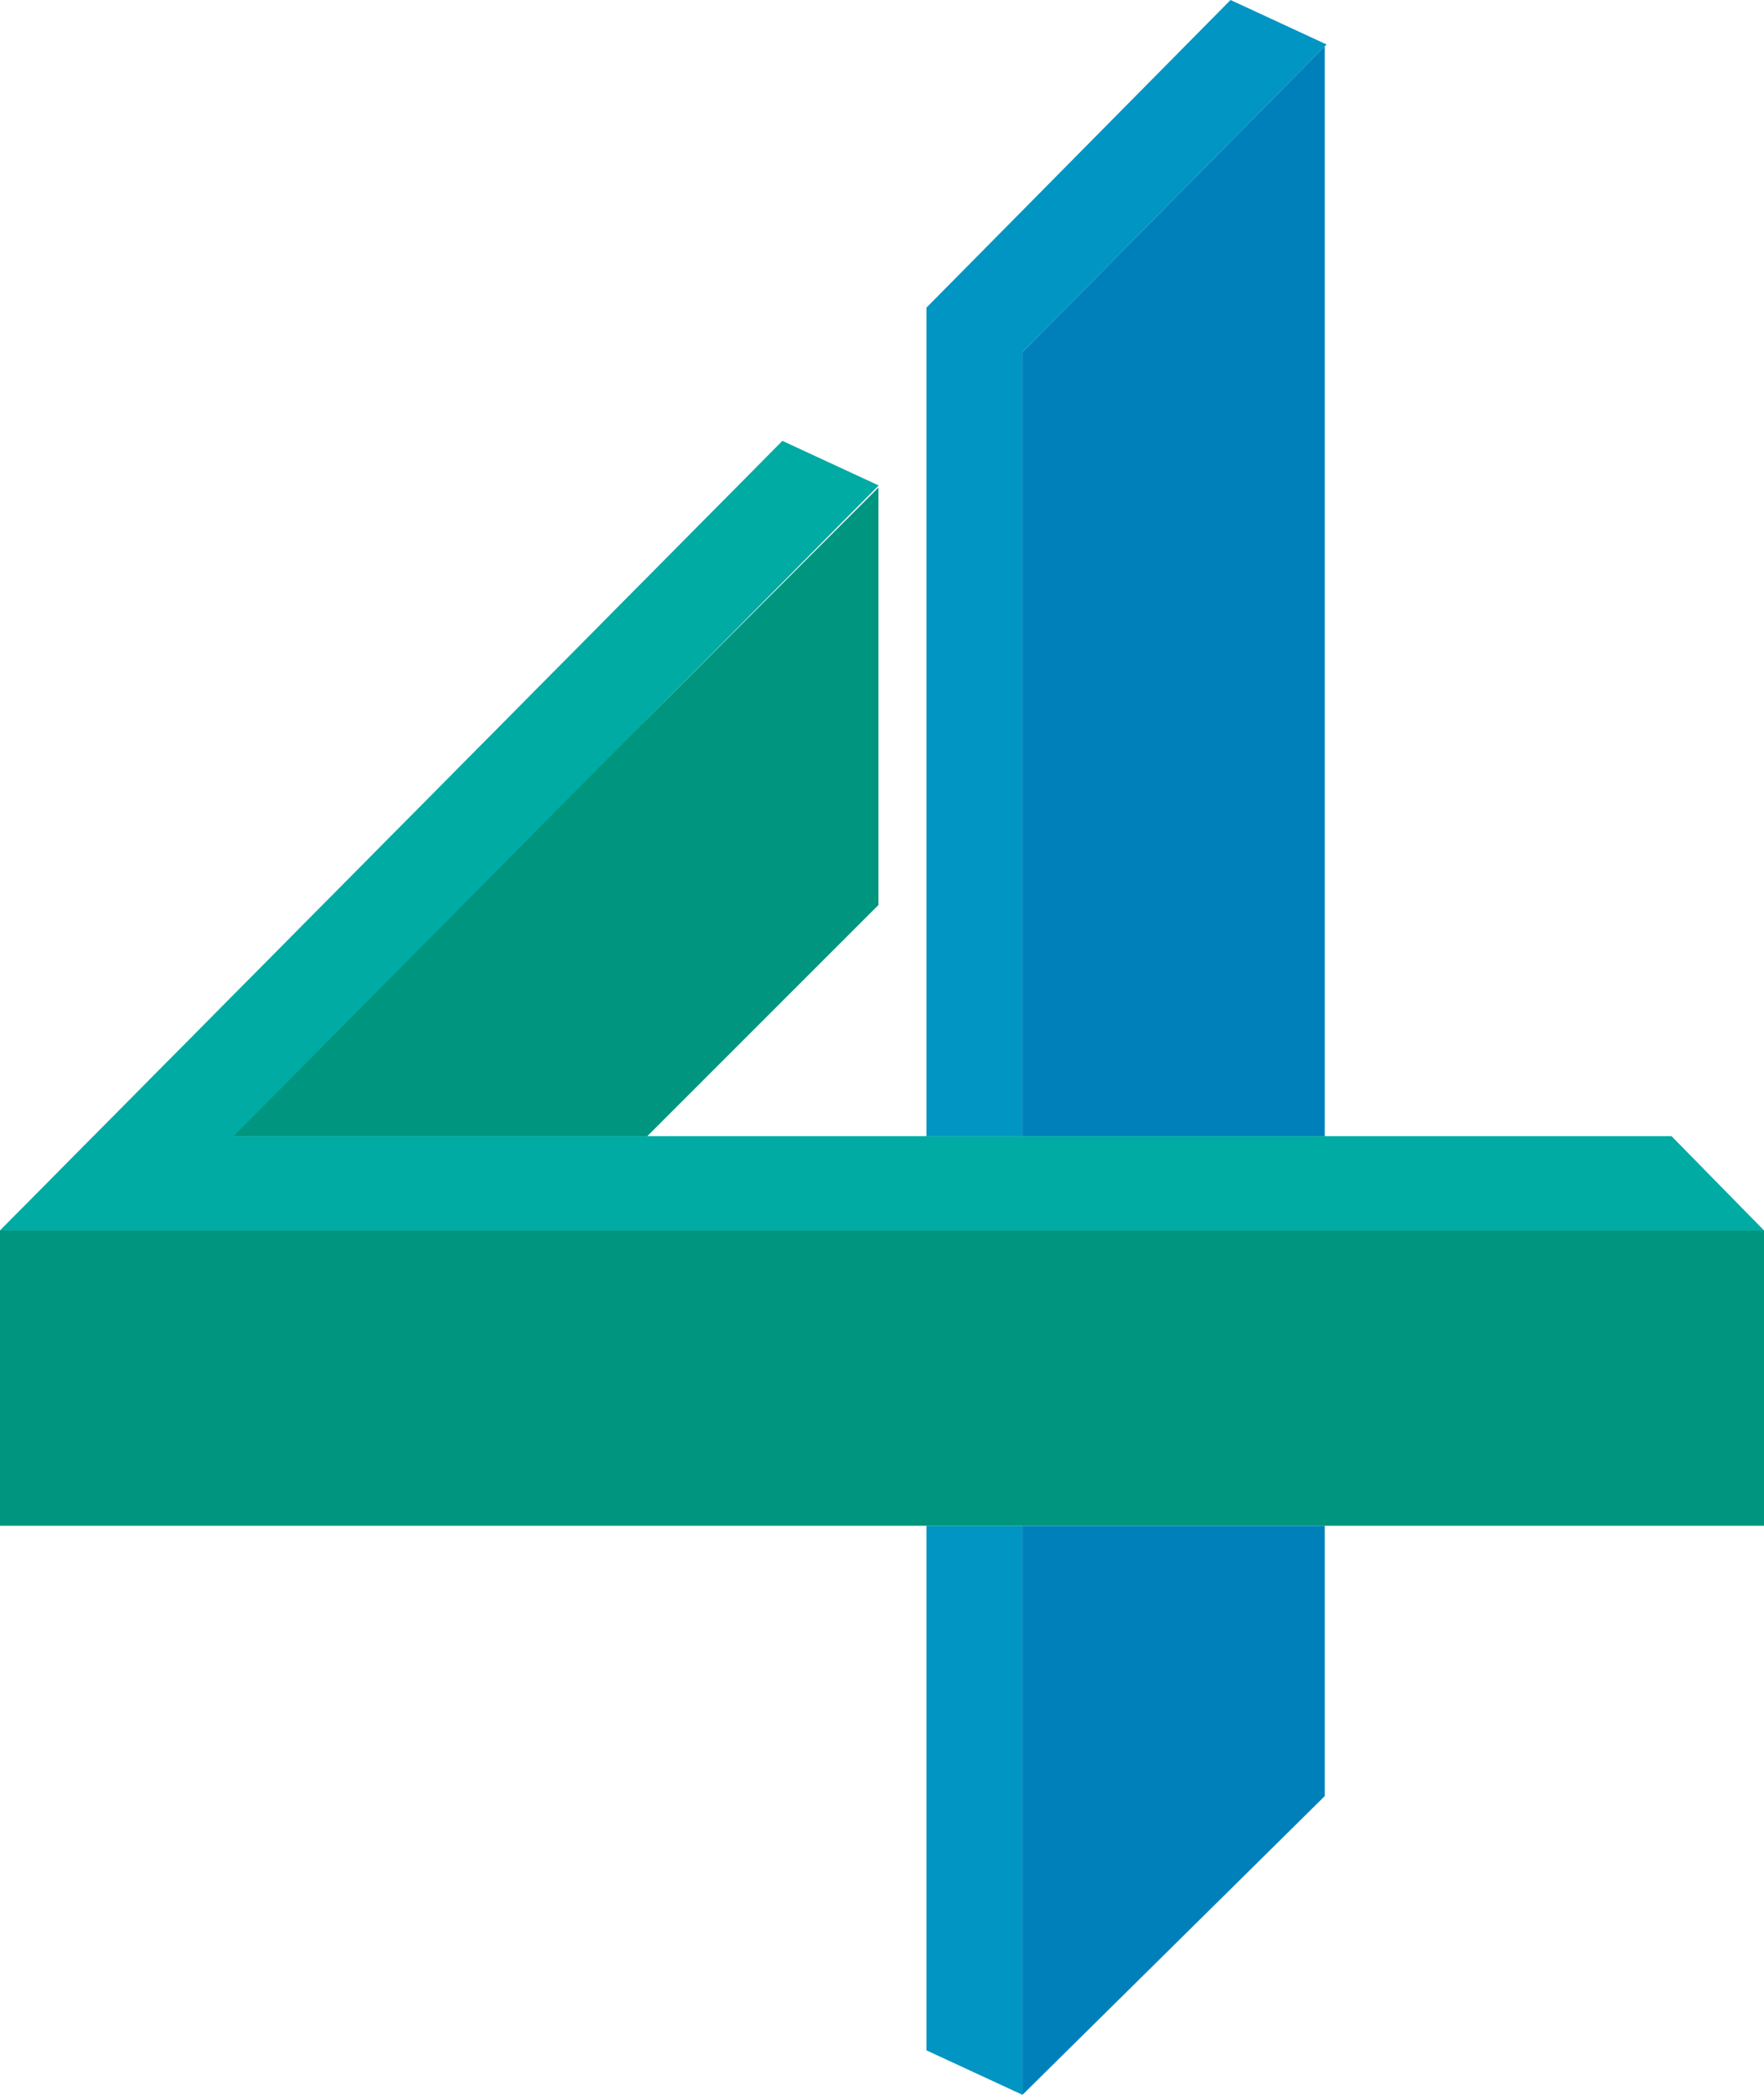
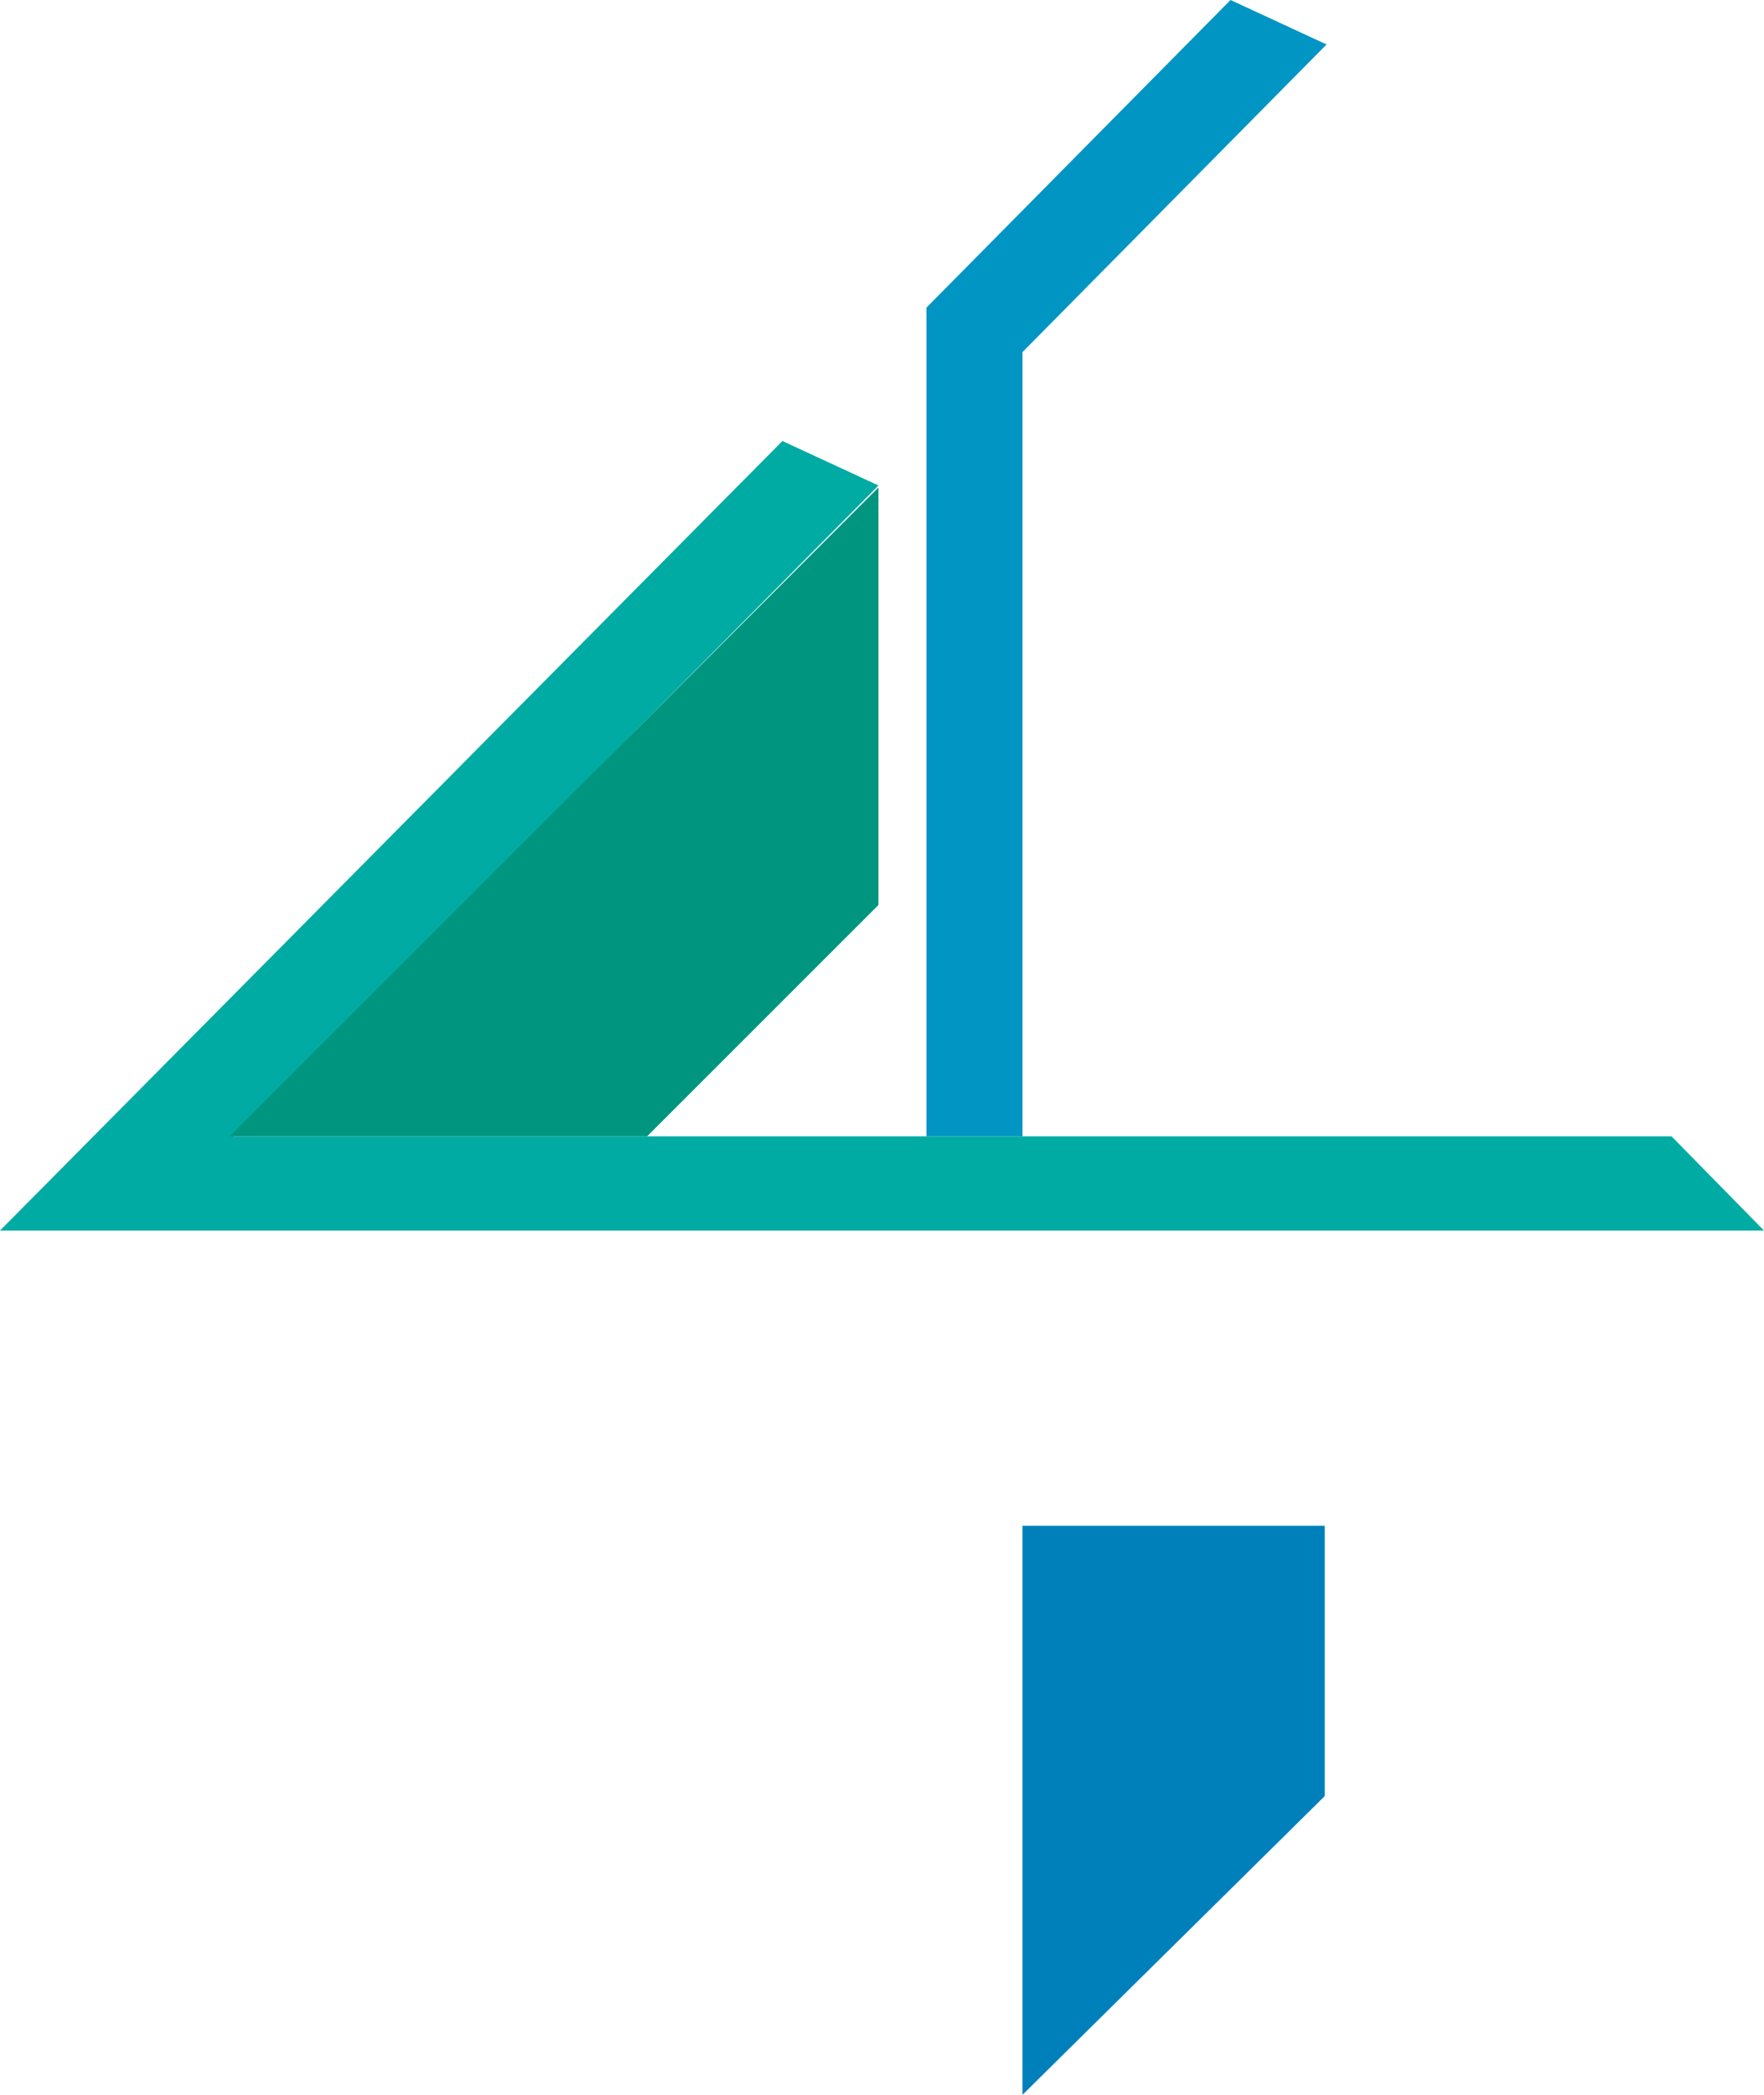
<svg xmlns="http://www.w3.org/2000/svg" version="1.1" id="Calque_1" width="236.602" height="280.964" viewBox="0 0 236.602 280.964" style="overflow:visible;enable-background:new 0 0 236.602 280.964;" xml:space="preserve">
  <g>
    <polygon style="fill:#0095C3;" points="124.264,41.262 165.049,0 177.929,5.963 137.144,47.225 137.144,152.407 124.264,152.407    124.264,41.262  " />
-     <polygon style="fill:#0095C3;" points="137.144,204.642 137.144,280.964 124.264,275.002 124.264,204.642 137.144,204.642  " />
-     <polygon style="fill:#0080BA;" points="177.689,6.204 177.689,152.407 137.144,152.407 137.144,47.225 177.689,6.204  " />
    <polygon style="fill:#0080BA;" points="177.689,204.642 177.689,240.895 137.144,280.964 137.144,204.642 177.689,204.642  " />
    <polygon style="fill:#00ABA4;" points="0,165.049 104.944,59.15 117.824,65.113 31.316,152.407 224.199,152.407 236.602,165.049    0,165.049  " />
-     <polygon style="fill:#00957E;" points="0,165.049 236.602,165.049 236.602,204.642 0,204.642 0,165.049  " />
    <polygon style="fill:#00957E;" points="30.807,152.407 117.824,65.391 117.824,121.383 86.799,152.407 30.807,152.407  " />
-     <polygon style="fill:#00ABA4;" points="0,165.049 104.944,59.15 117.824,65.113 31.316,152.407 224.199,152.407 236.602,165.049    0,165.049  " />
  </g>
</svg>